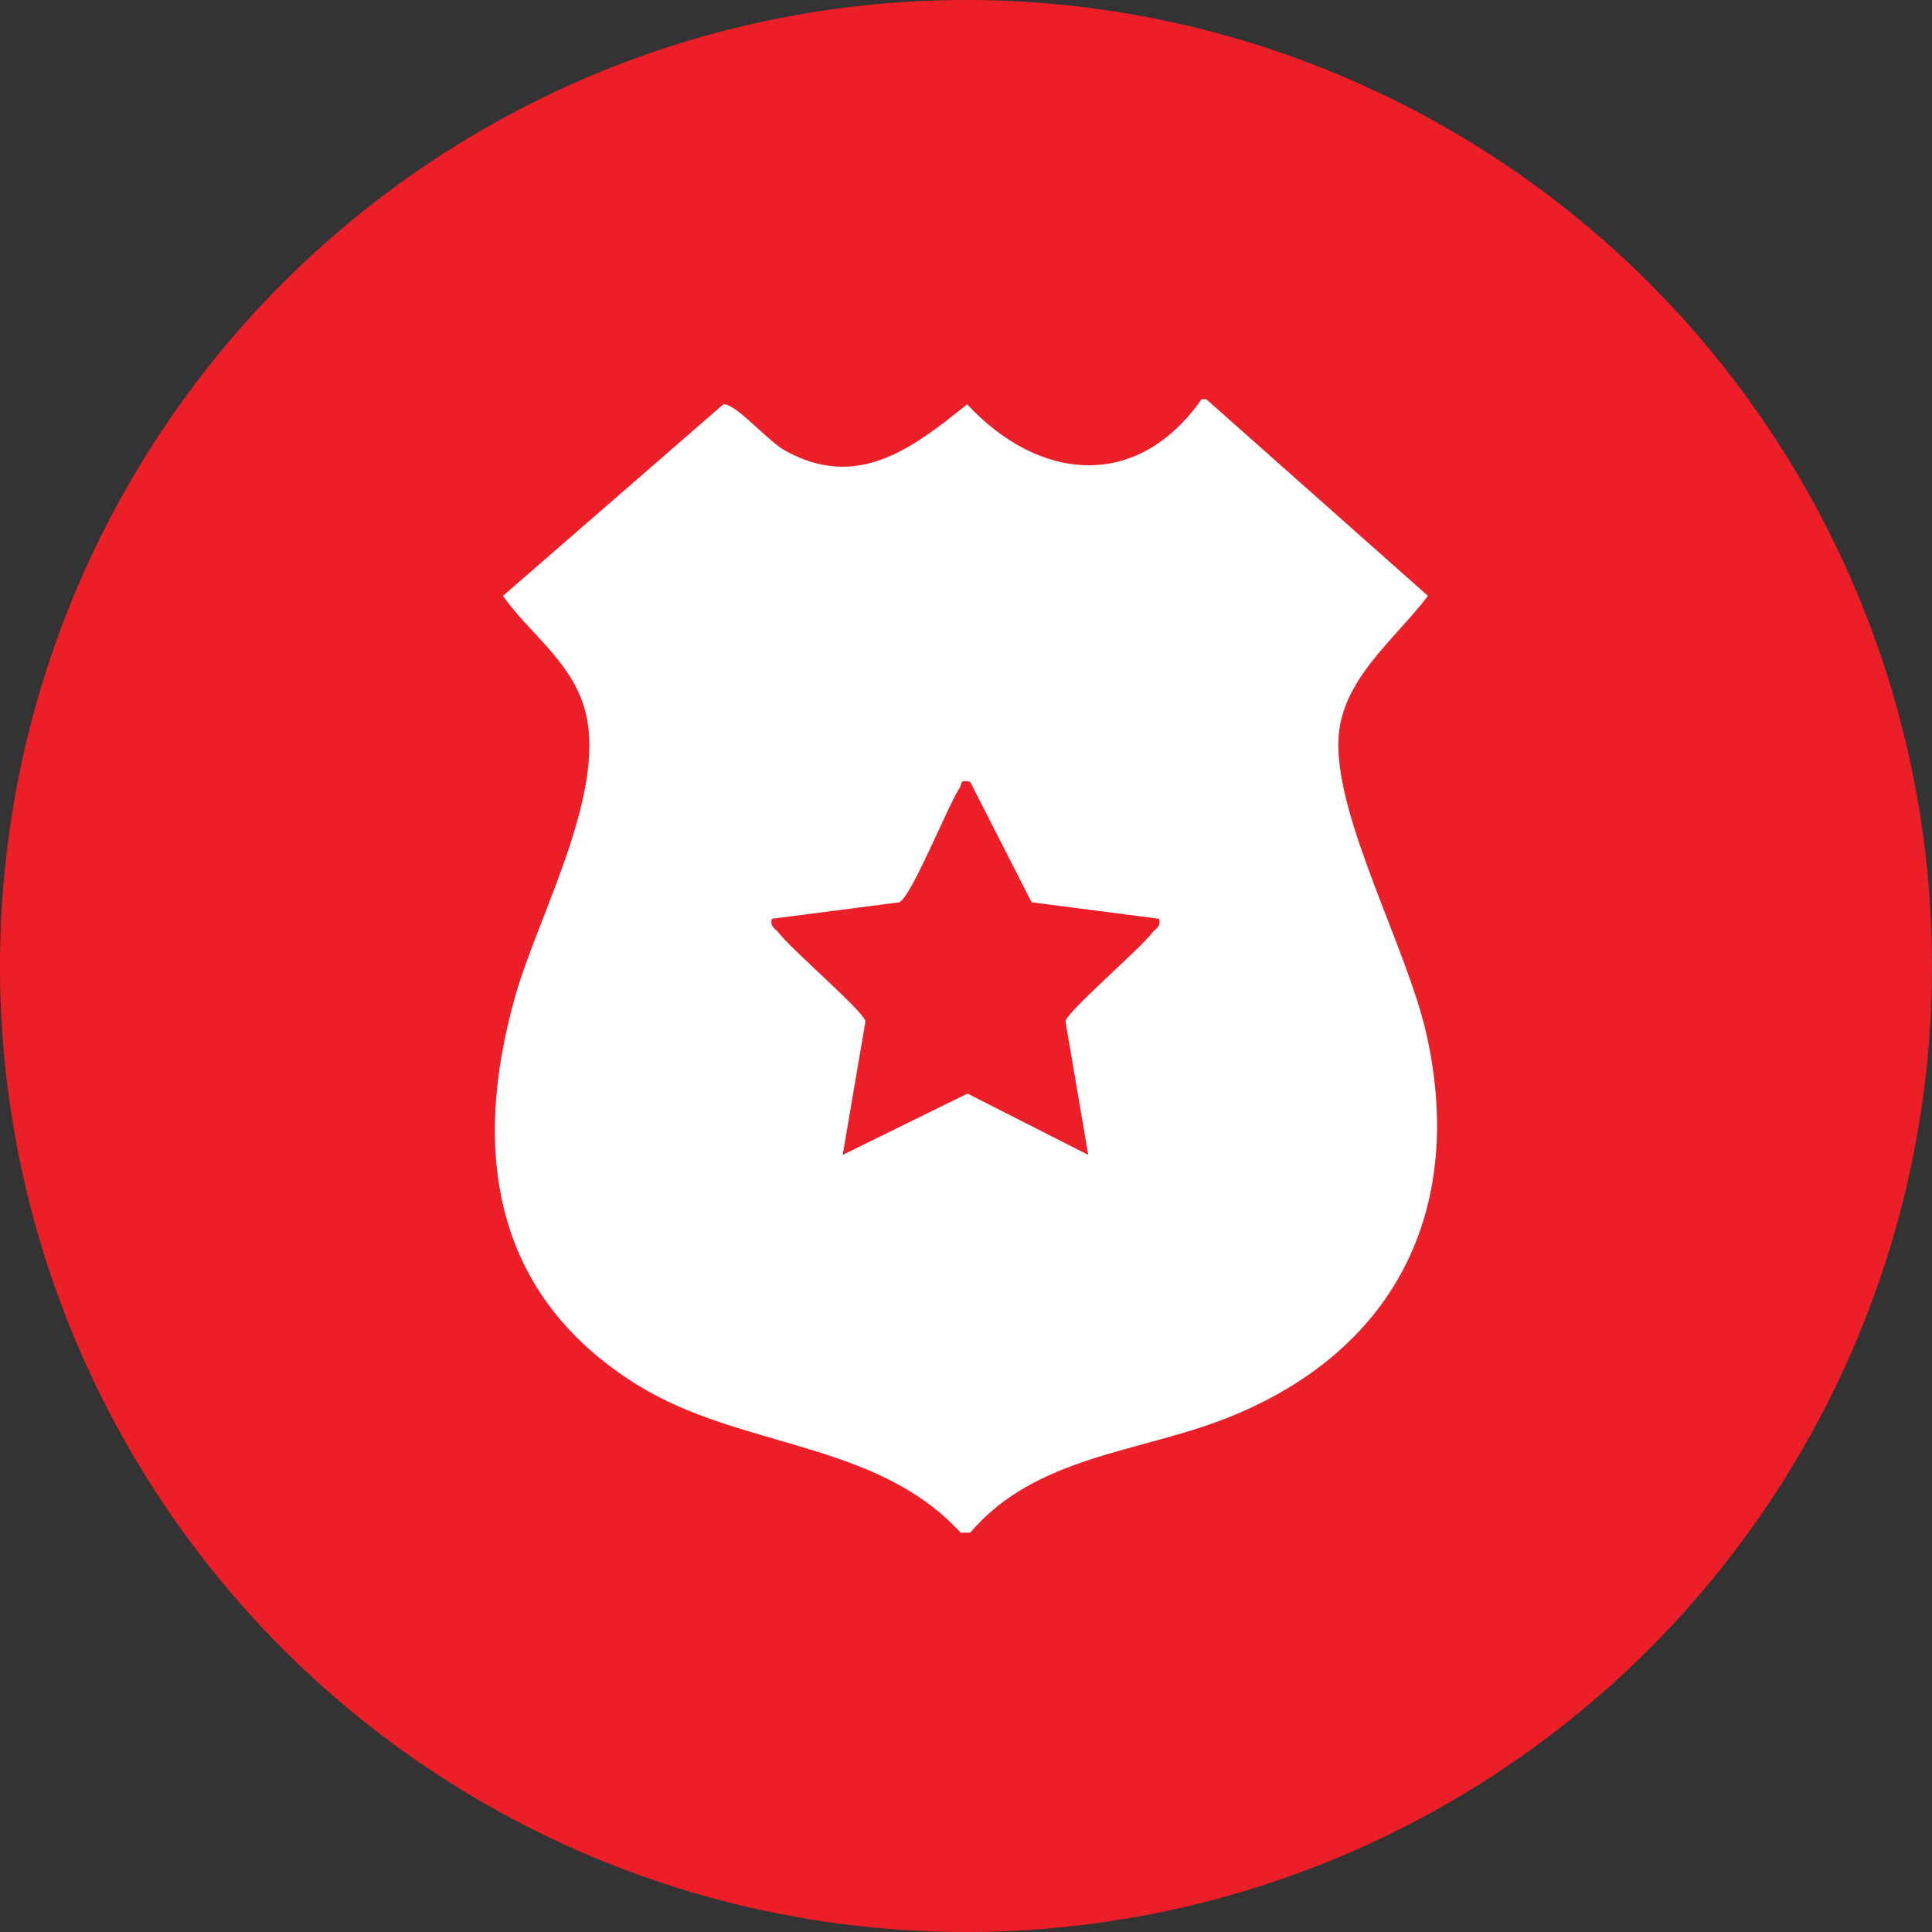
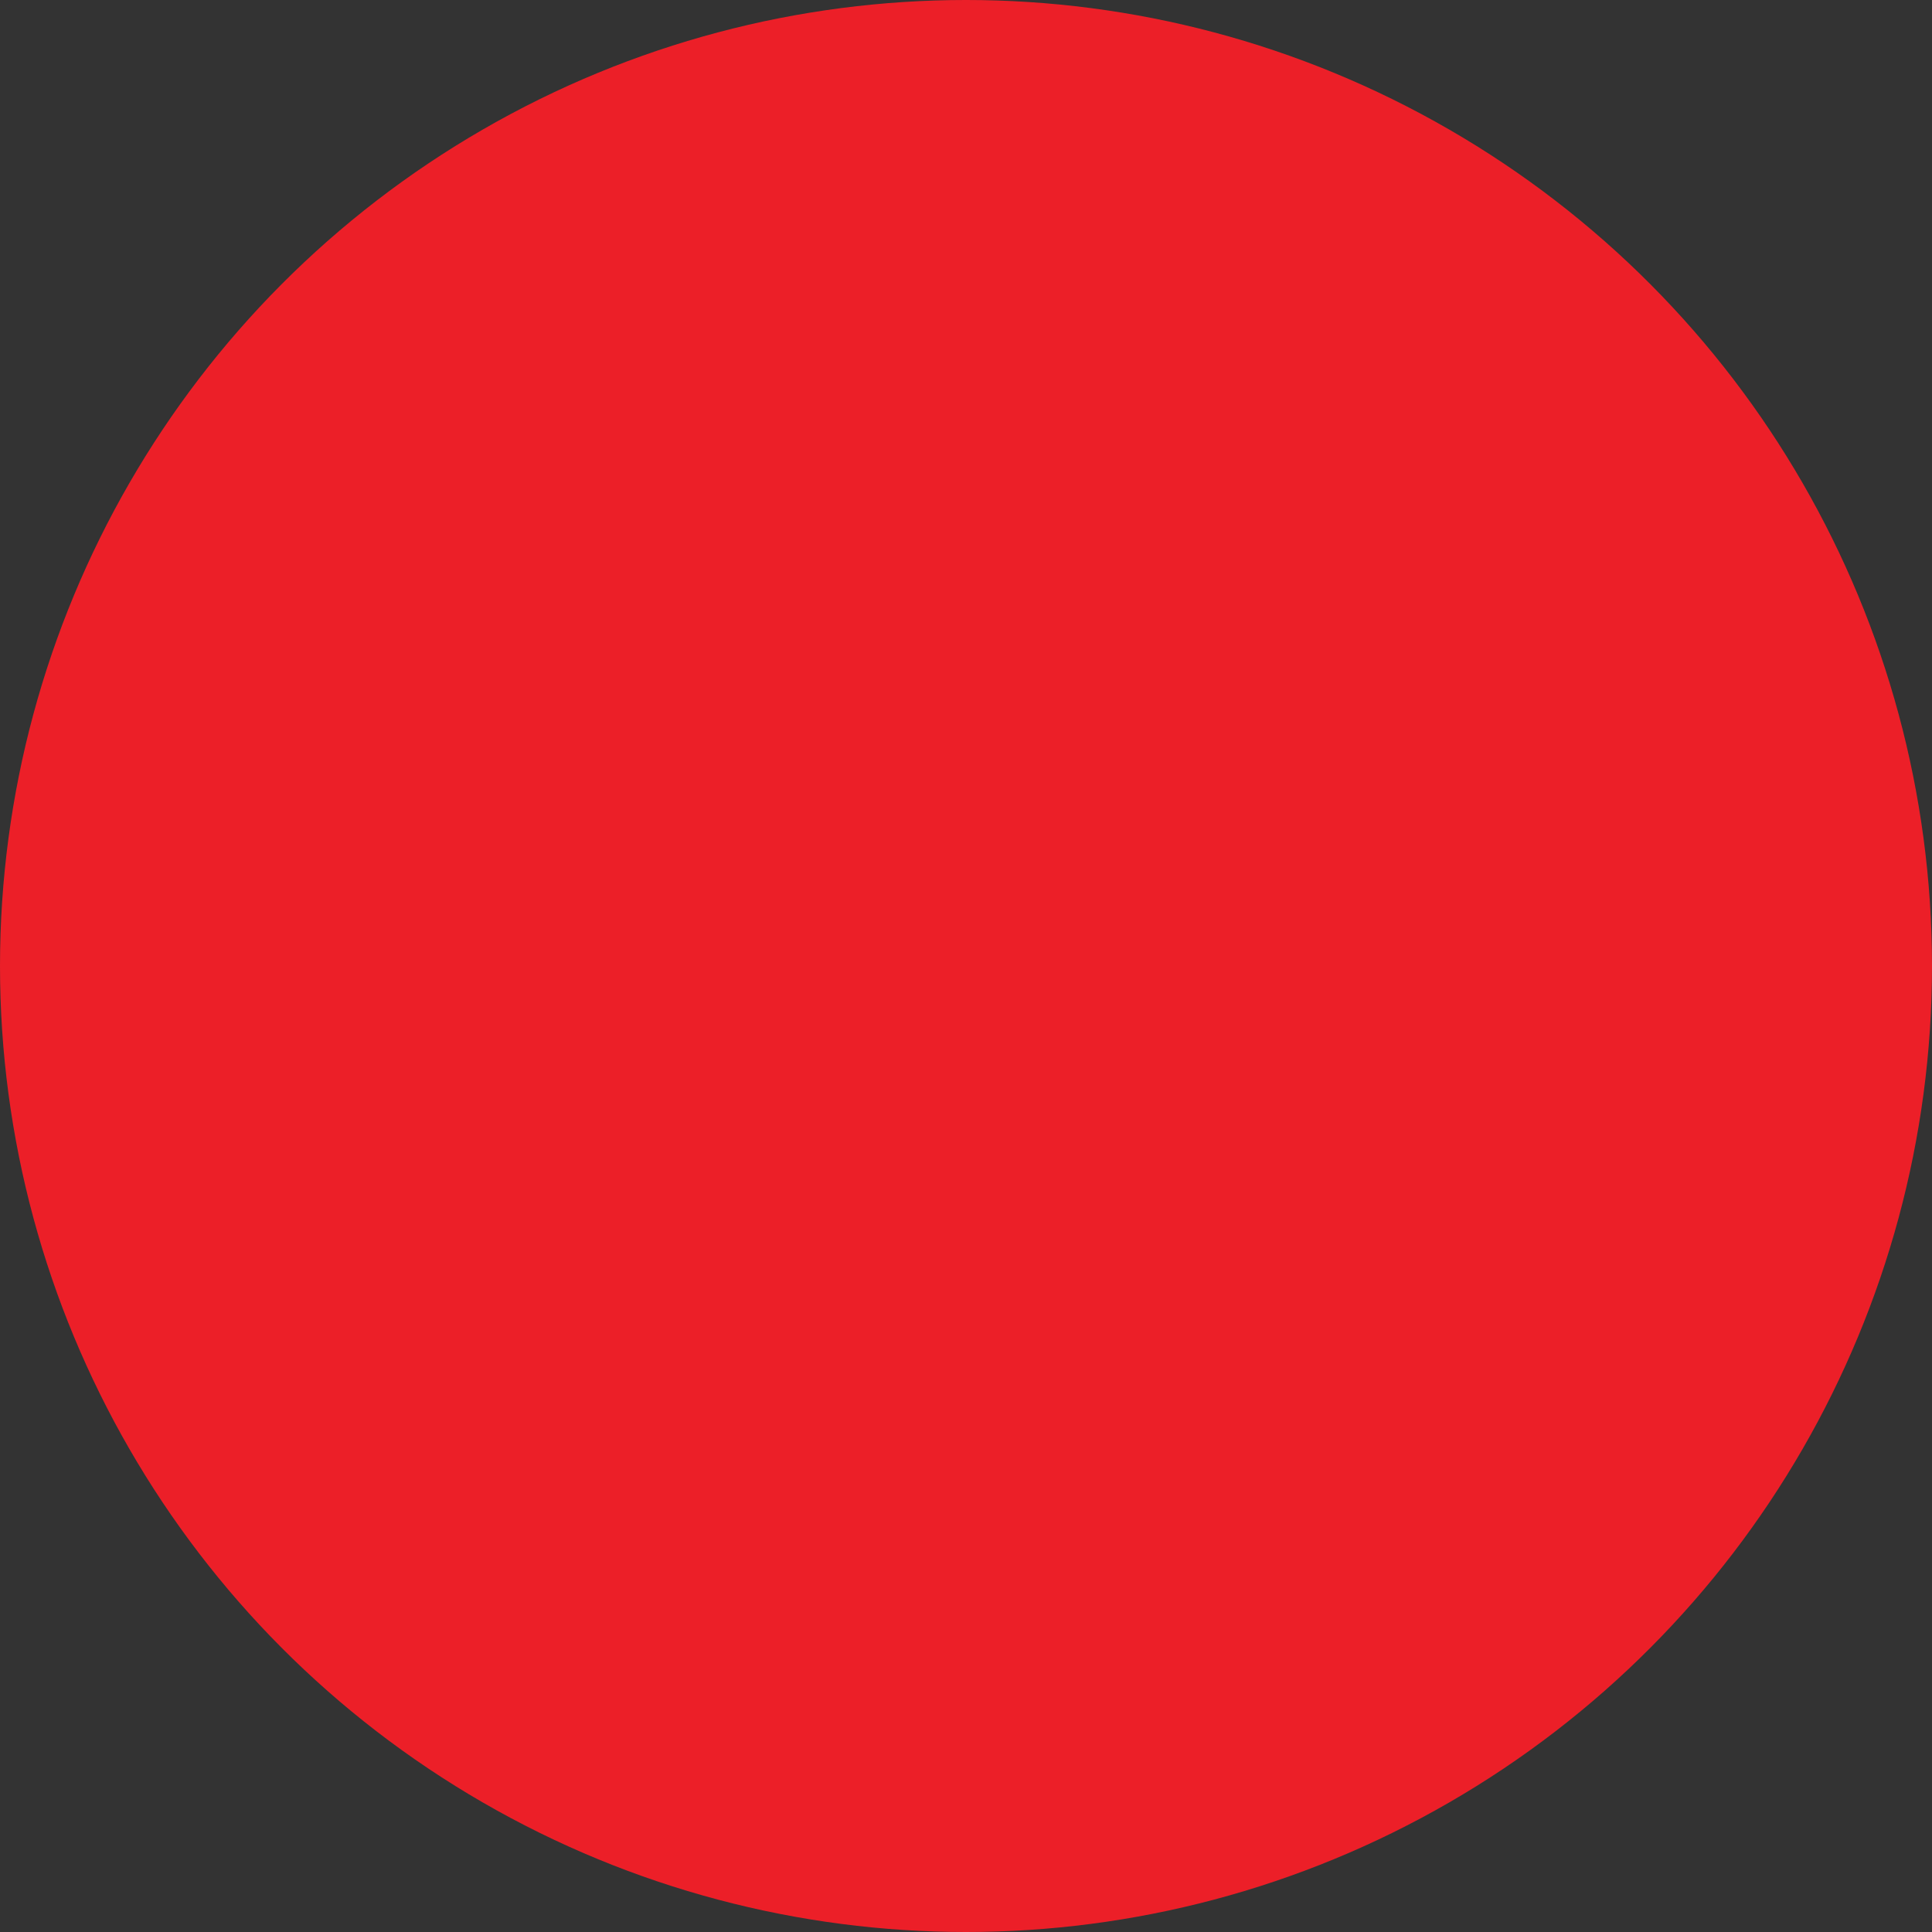
<svg xmlns="http://www.w3.org/2000/svg" id="Layer_2" data-name="Layer 2" viewBox="0 0 420.6 420.6">
  <rect x="0" y="0" width="420.6" height="420.6" fill="#333333" stroke="none" />
  <defs>
    <style>
      .cls-1 {
        fill: #ec1f28;
      }

      .cls-2 {
        fill: #fff;
      }
    </style>
  </defs>
  <g id="Layer_1-2" data-name="Layer 1">
    <g>
      <circle class="cls-1" cx="210.3" cy="210.3" r="210.3" />
-       <path class="cls-2" d="M211.2,333.67h-2.06c-18.48-20.11-47.72-18.18-70.23-32.07-31.67-19.55-36.35-50.99-26.69-84.89,5.17-18.14,20.77-45.63,14.71-63.51-3.3-9.72-11.7-15.41-17.44-23.47l47.94-41.67c2.35-.61,9.74,7.94,13.36,9.97,15.75,8.84,27.74-.31,39.76-10.02,15.64,16.85,37.01,18.93,51.03-1.1h1.03l48.25,42.81c-7.28,9.69-19.2,18.39-19.5,31.78-.39,17.32,15.19,45.4,19.27,64,8.4,38.32-7.23,68.9-43.63,83.25-18.94,7.47-41.61,8.22-55.79,24.92ZM211.19,170.21c-2.4-.52-1.64.33-2.29,1.32-2.63,4.06-10.45,23.65-13.11,24.9l-27.76,3.59c-.46,1.78.74,2.05,1.53,3.09,2.82,3.68,18.33,16.94,18.86,19.21l-4.96,29.1,27.16-13.35,26.29,13.35-4.96-29.1c.53-2.27,16.04-15.54,18.86-19.21.79-1.03,1.99-1.3,1.53-3.09l-27.76-3.59-13.37-26.22Z" />
    </g>
  </g>
</svg>